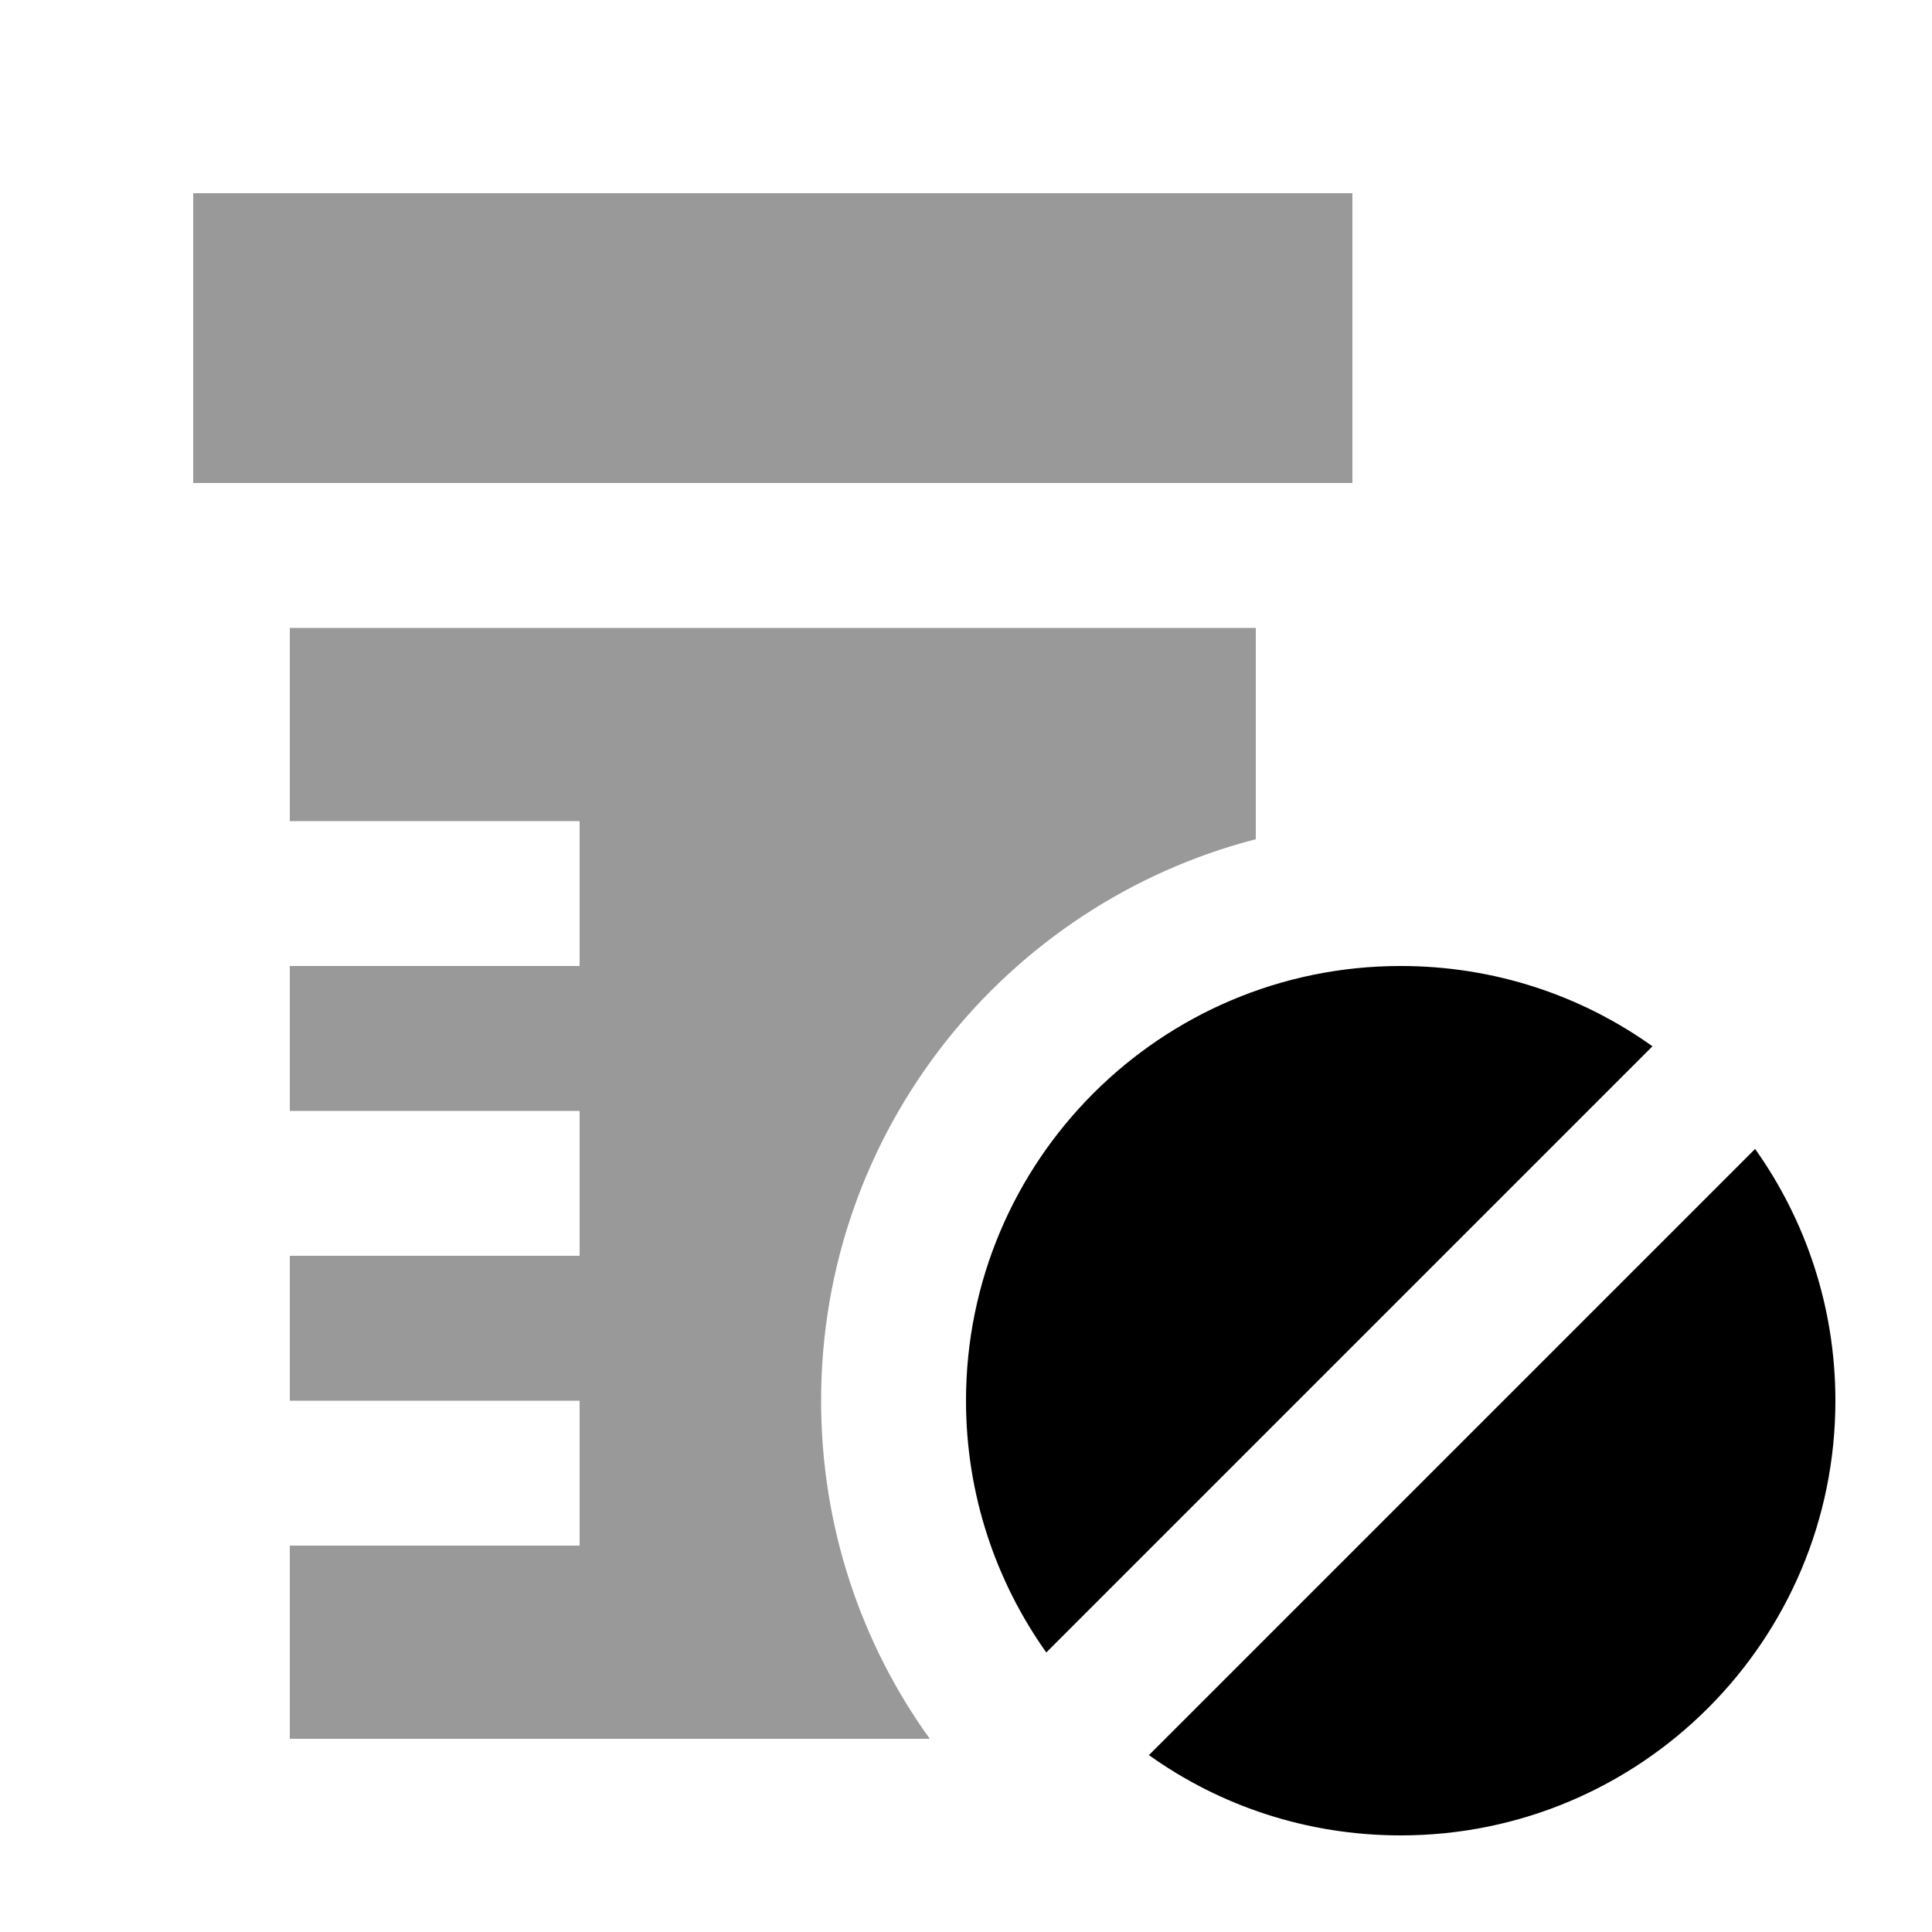
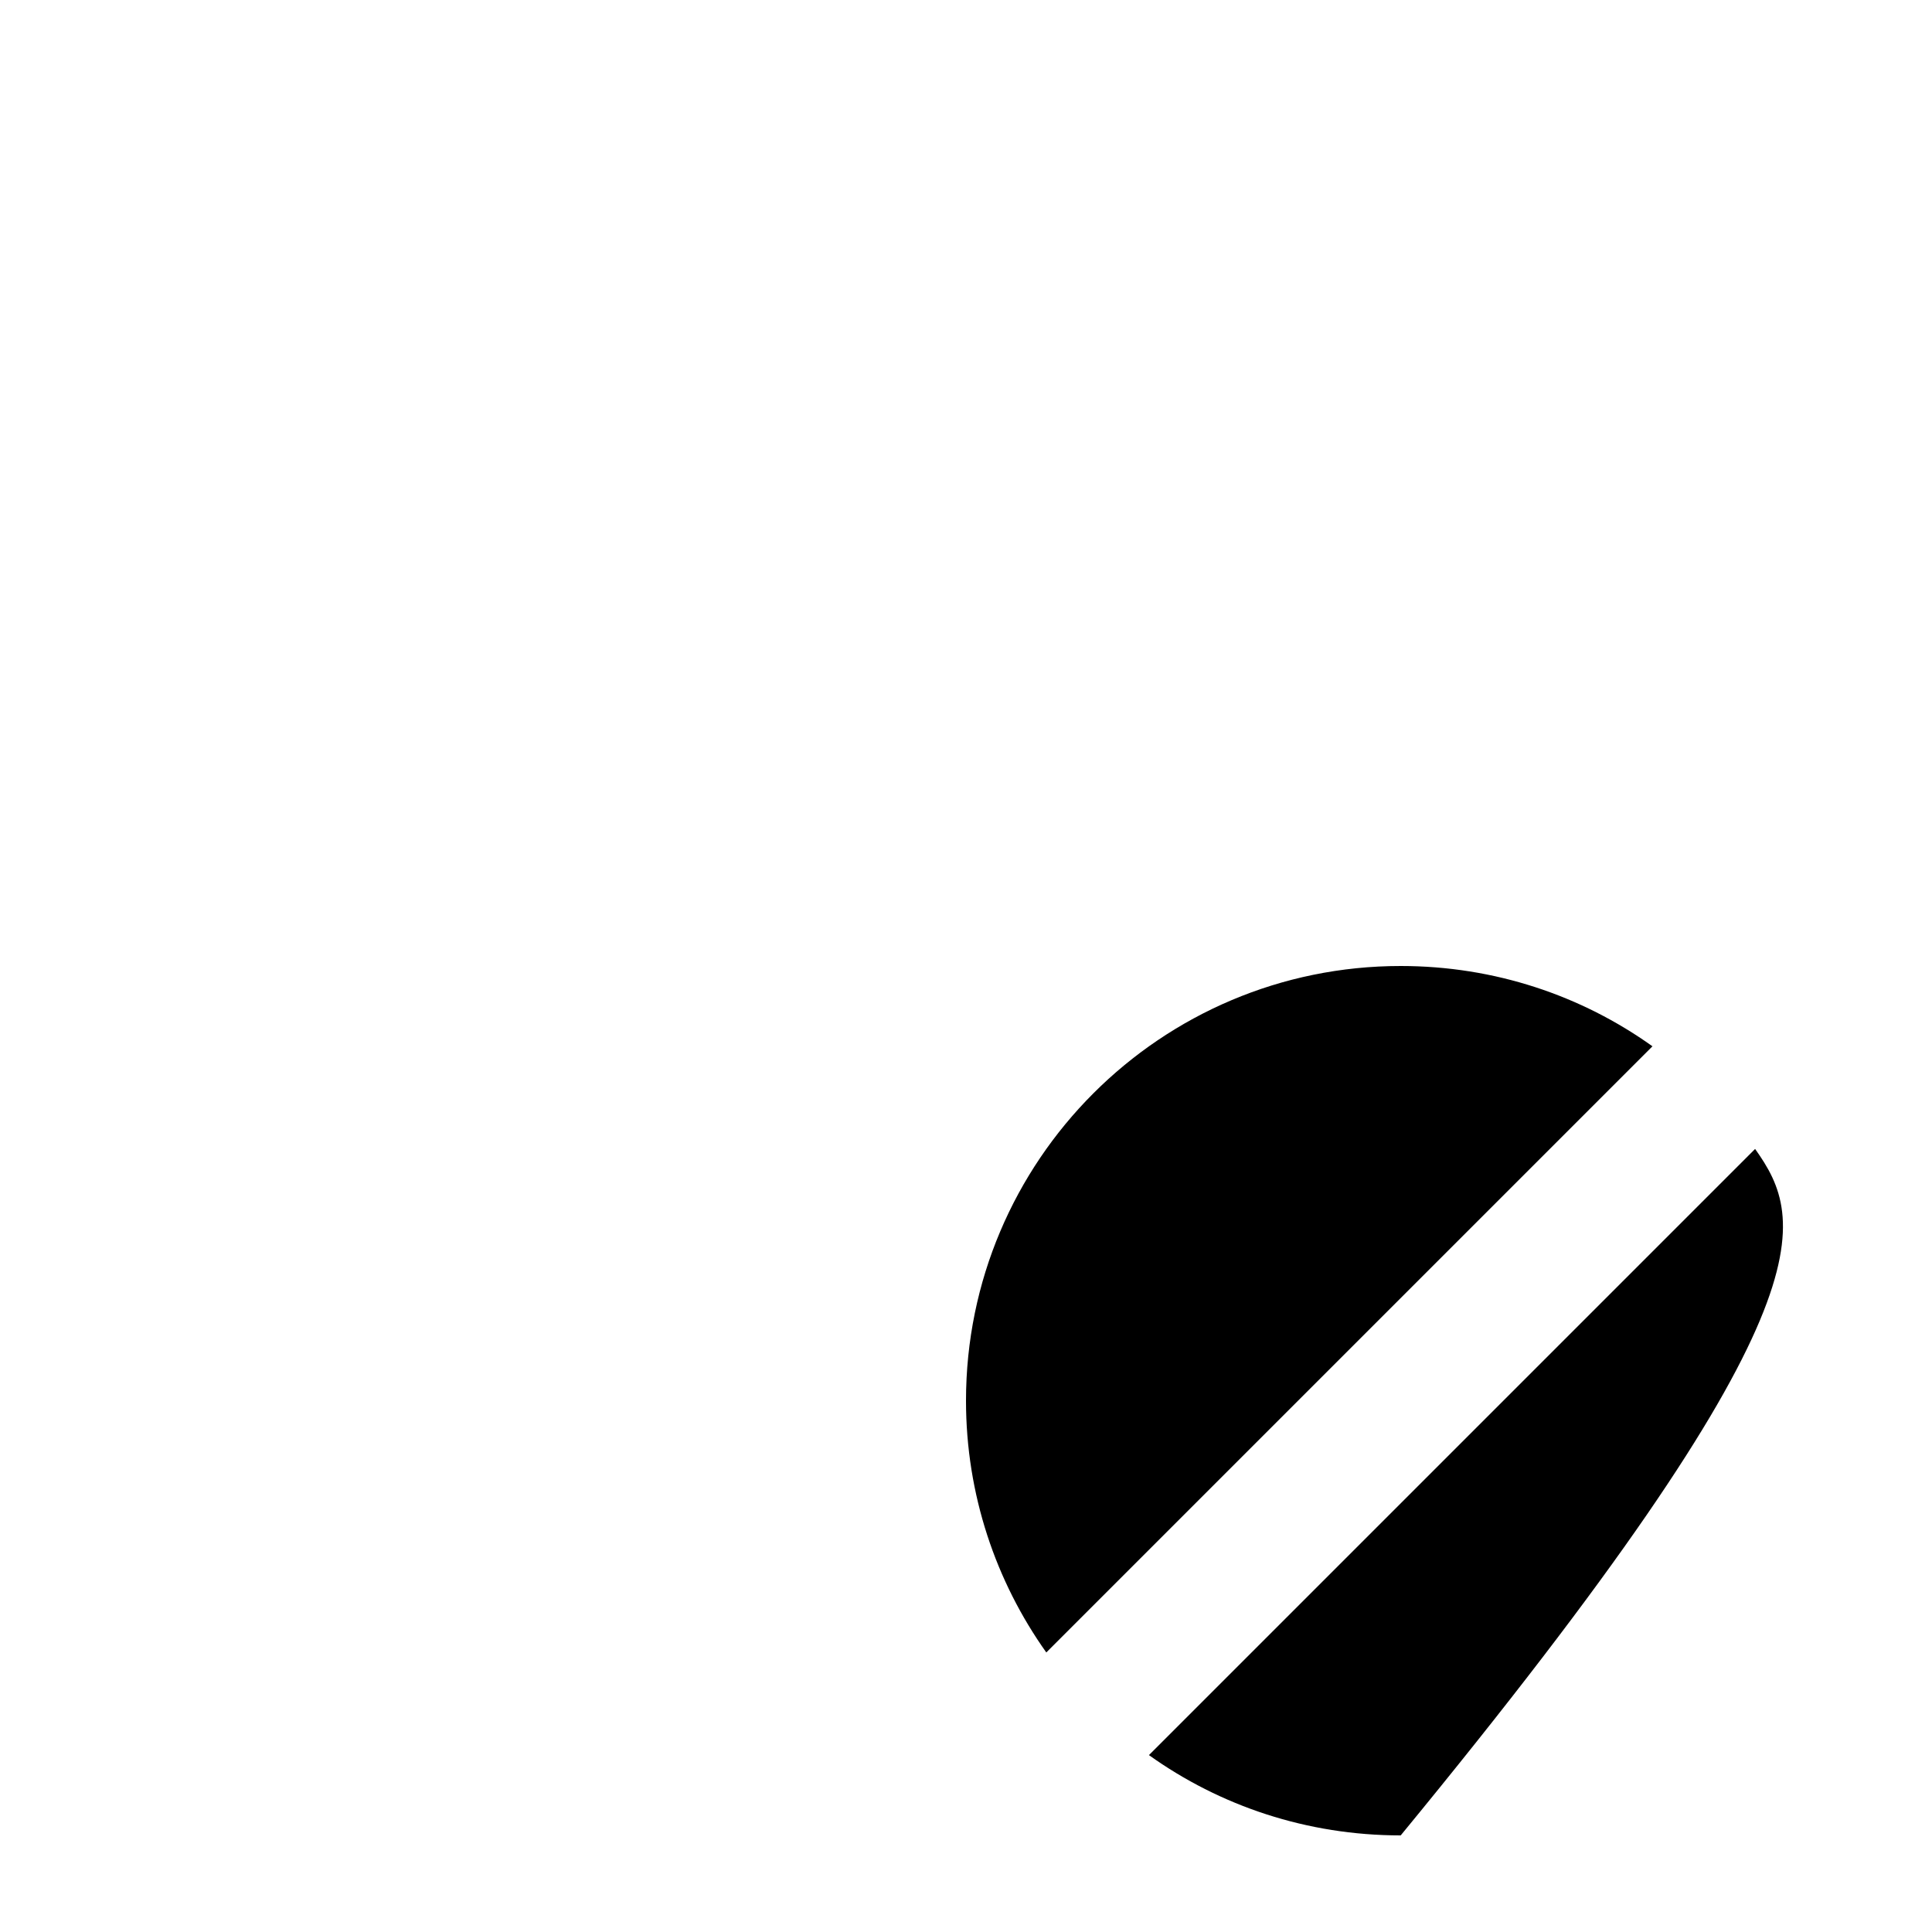
<svg xmlns="http://www.w3.org/2000/svg" viewBox="0 0 640 640">
-   <path opacity=".4" fill="currentColor" d="M64 64L64 160L448 160L448 64L64 64zM96 208L96 272L192 272L192 320L96 320L96 368L192 368L192 416L96 416L96 464L192 464L192 512L96 512L96 576L308 576C285.3 544.5 272 505.8 272 464C272 374.5 333.2 299.4 416 278L416 208L96 208z" />
-   <path fill="currentColor" d="M547.4 346.6C523.9 329.8 495.1 320 464 320C384.5 320 320 384.5 320 464C320 495.1 329.9 523.9 346.6 547.4L547.4 346.6zM380.6 581.4C404.1 598.2 432.9 608 464 608C543.5 608 608 543.5 608 464C608 432.9 598.1 404.1 581.4 380.6L380.6 581.4z" />
+   <path fill="currentColor" d="M547.4 346.6C523.9 329.8 495.1 320 464 320C384.5 320 320 384.5 320 464C320 495.1 329.9 523.9 346.6 547.4L547.4 346.6zM380.6 581.4C404.1 598.2 432.9 608 464 608C608 432.9 598.1 404.1 581.4 380.6L380.6 581.4z" />
</svg>